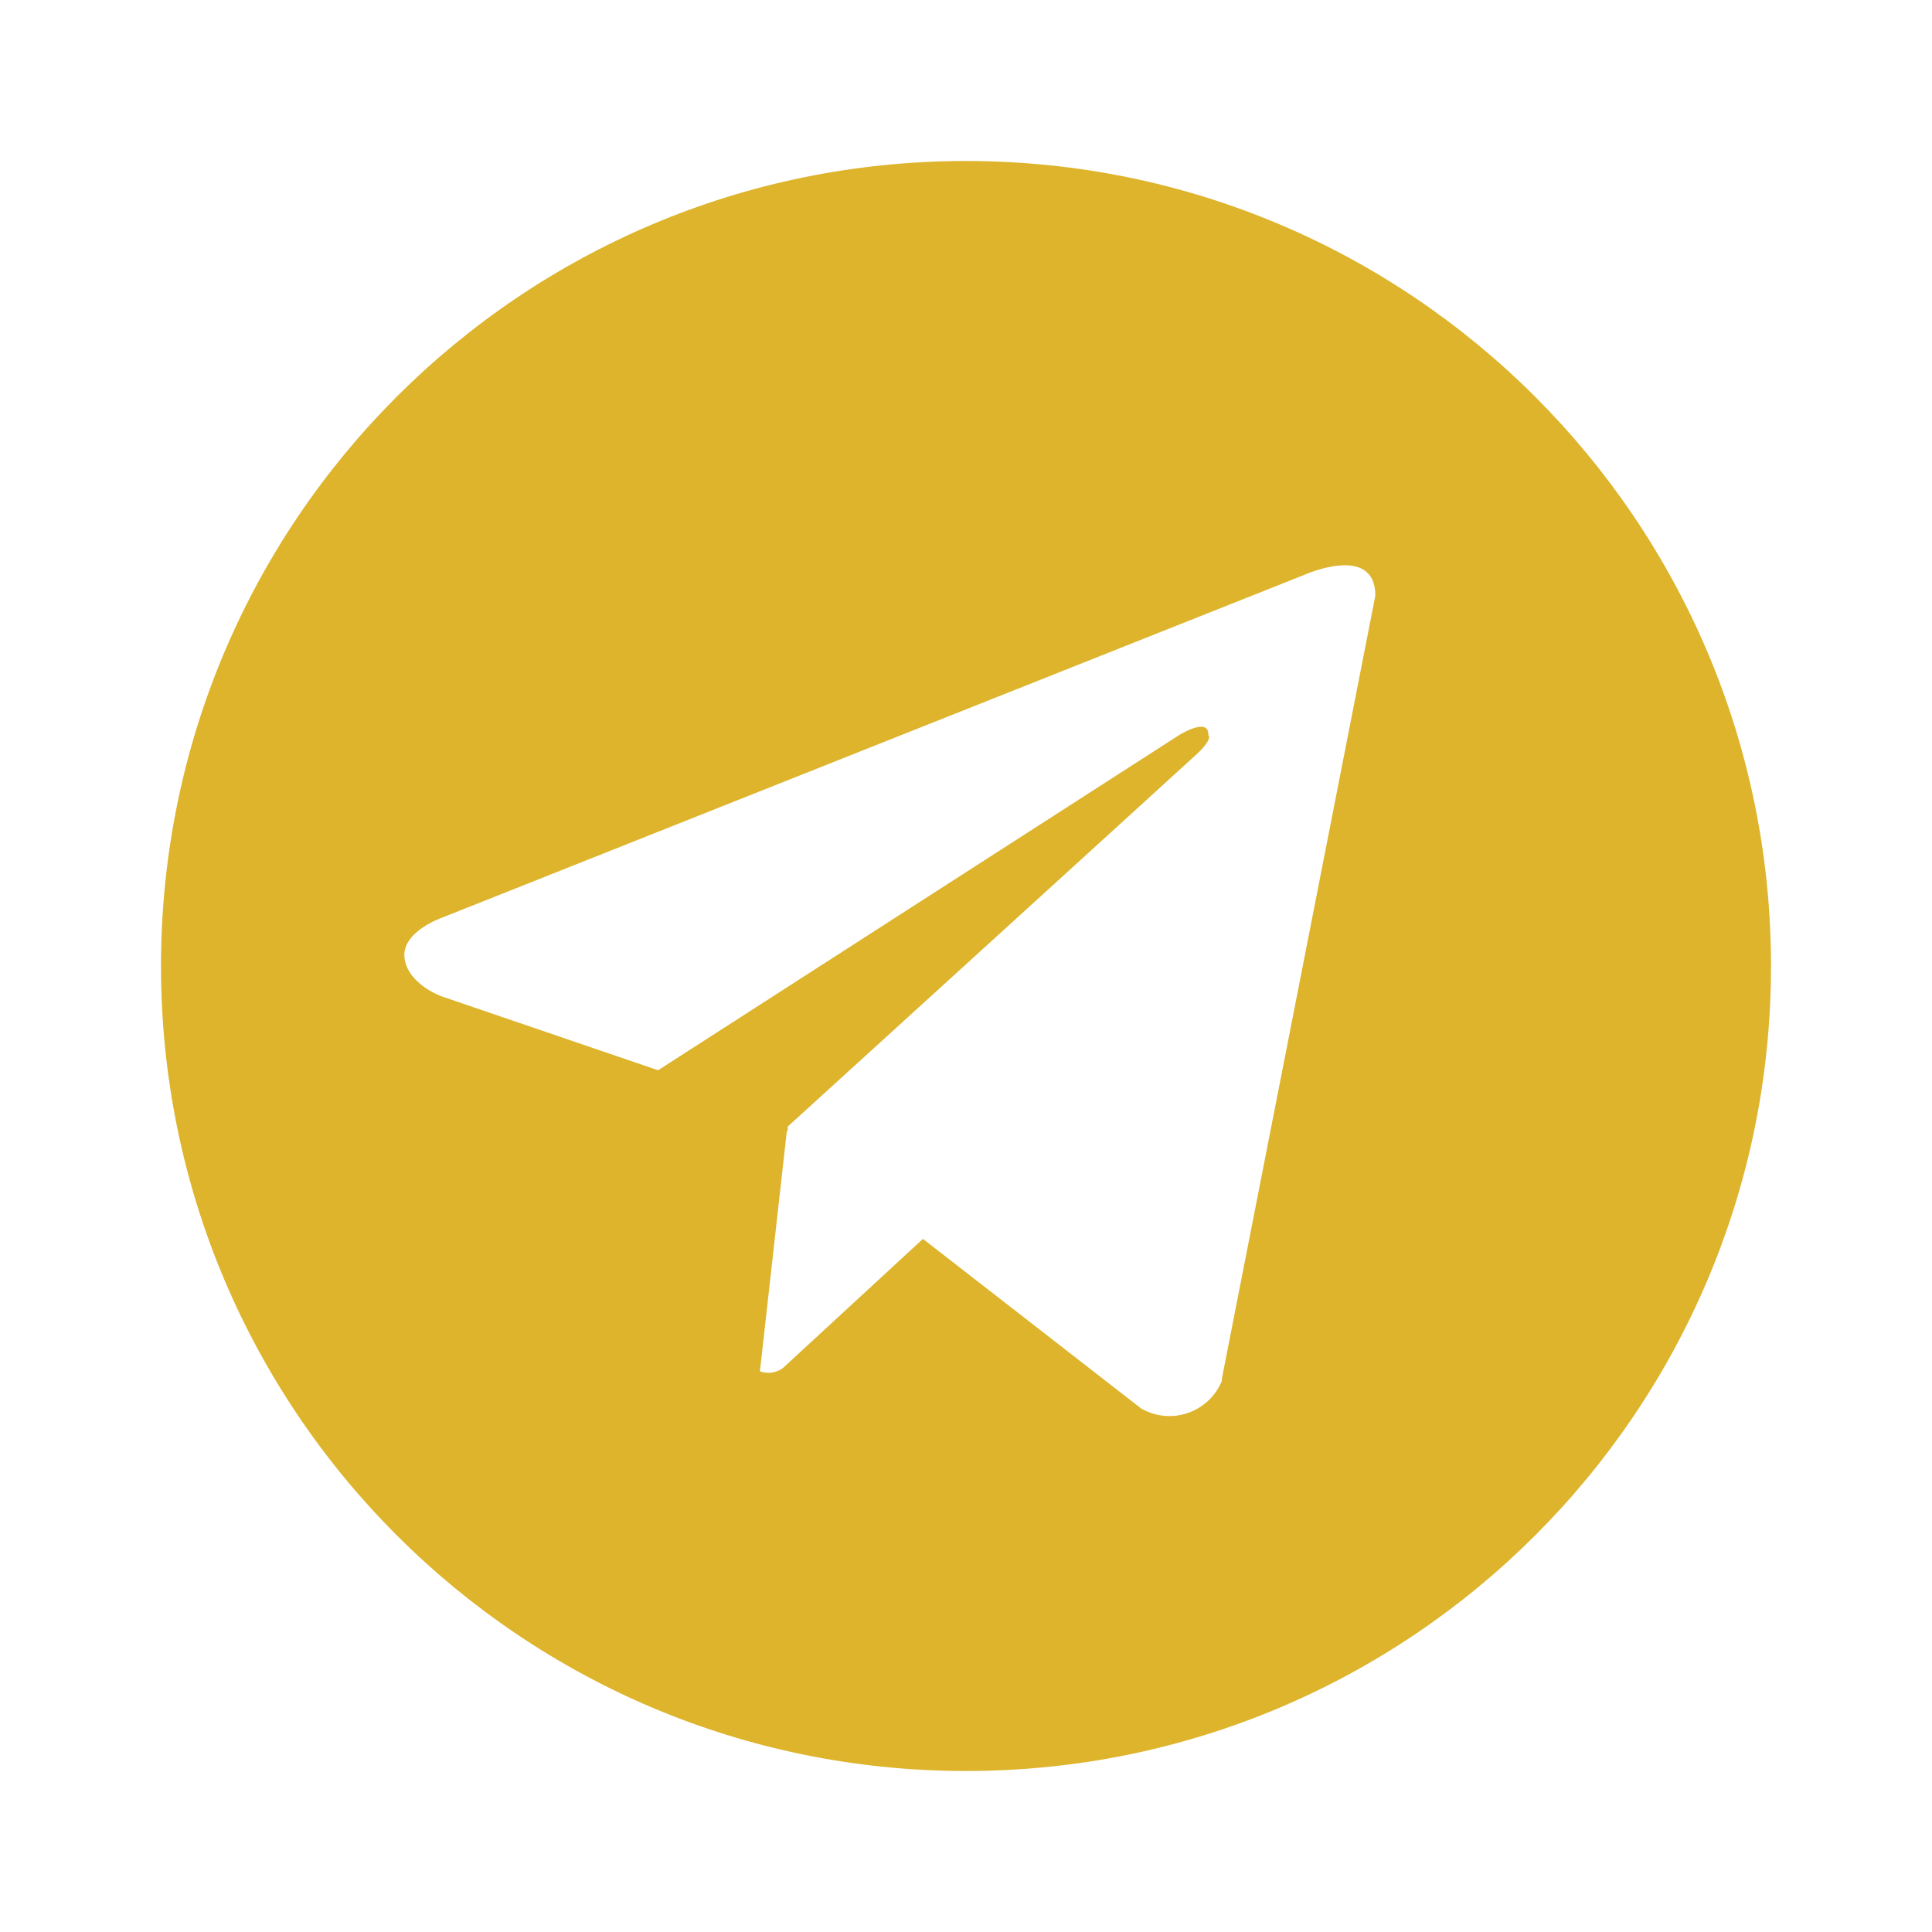
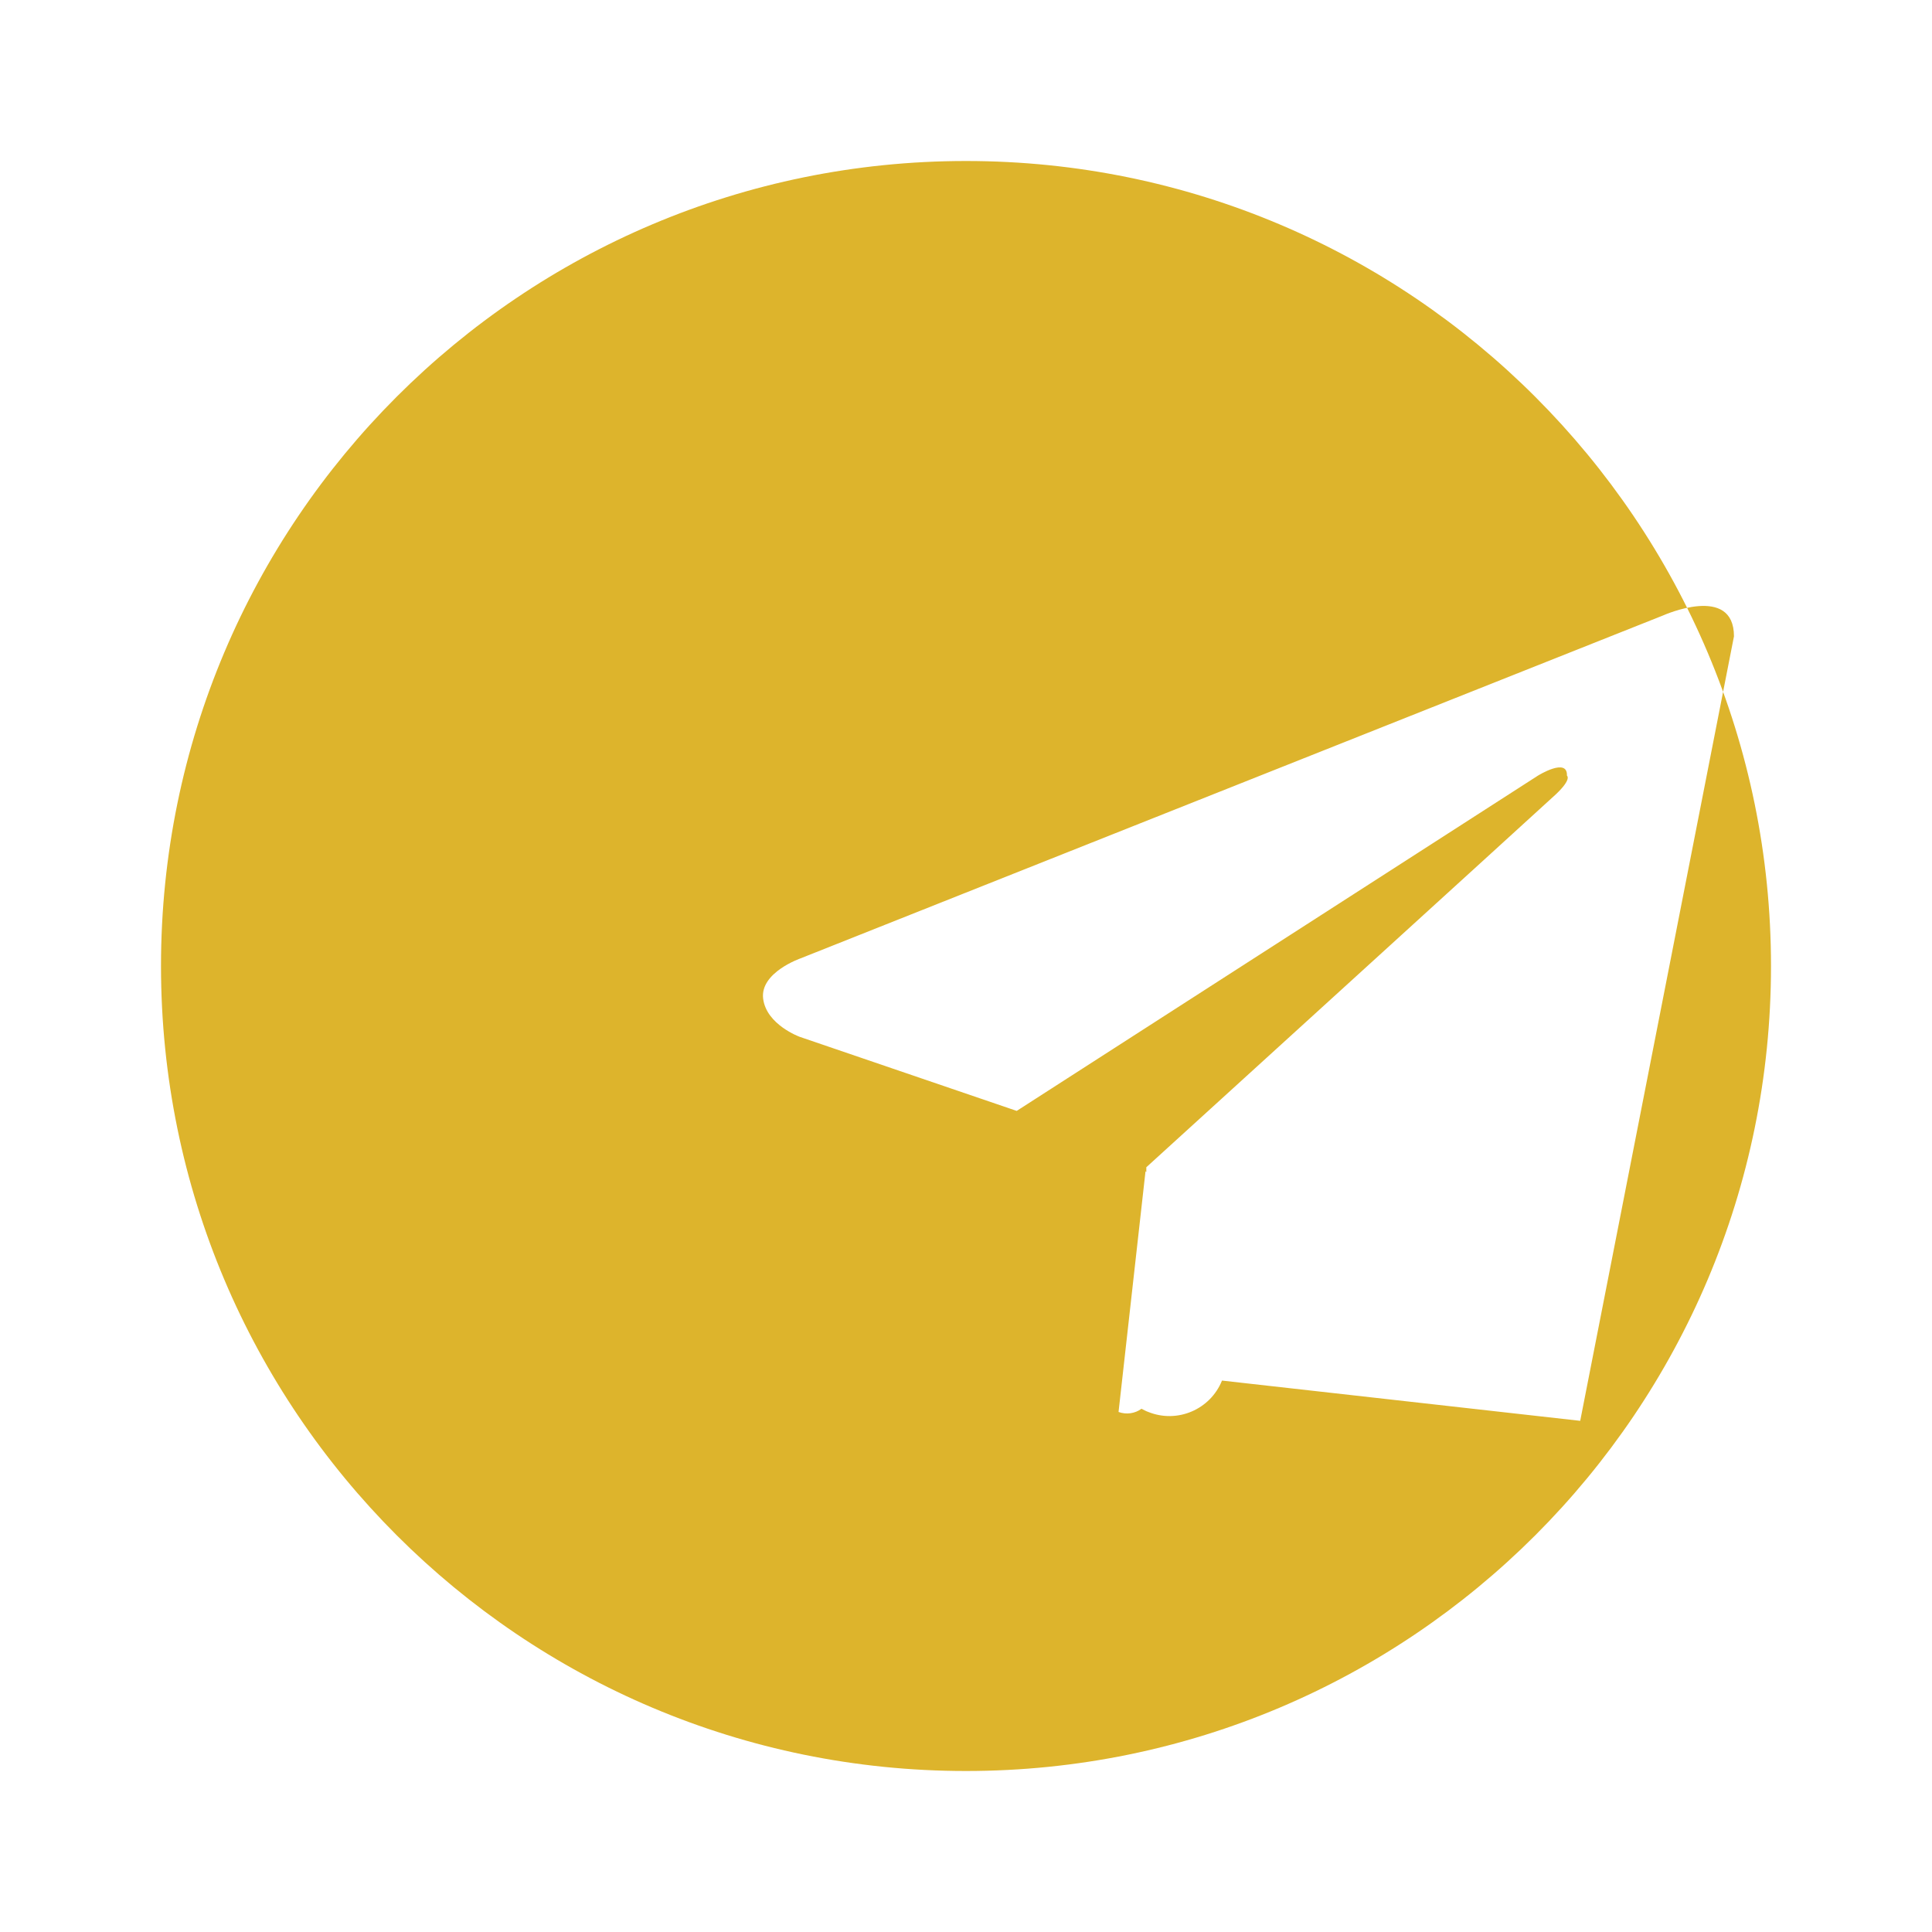
<svg xmlns="http://www.w3.org/2000/svg" id="a" data-name="Layer 1" viewBox="0 0 48 48">
-   <path d="M24,4C12.95,4,4,12.95,4,24s8.95,20,20,20,20-8.95,20-20c0-11.04-8.95-20-20-20,0,0,0,0,0,0ZM30.36,34.3c-.29.72-1.11,1.07-1.83.78-.06-.02-.11-.05-.17-.08l-5.43-4.22-3.48,3.21c-.16.12-.38.15-.57.08l.67-5.98.02.02v-.12s9.78-8.9,10.18-9.27c.4-.38.27-.46.27-.46.02-.46-.72,0-.72,0l-12.95,8.33-5.39-1.84s-.83-.3-.91-.95c-.08-.65.93-1,.93-1l21.43-8.52s1.76-.79,1.76.52l-3.82,19.49Z" style="fill: #ddb42c;" />
+   <path d="M24,4C12.95,4,4,12.95,4,24s8.95,20,20,20,20-8.95,20-20c0-11.04-8.95-20-20-20,0,0,0,0,0,0ZM30.36,34.3c-.29.72-1.11,1.07-1.83.78-.06-.02-.11-.05-.17-.08c-.16.12-.38.15-.57.08l.67-5.98.02.02v-.12s9.78-8.9,10.18-9.27c.4-.38.27-.46.27-.46.02-.46-.72,0-.72,0l-12.95,8.33-5.39-1.84s-.83-.3-.91-.95c-.08-.65.93-1,.93-1l21.43-8.52s1.76-.79,1.76.52l-3.82,19.49Z" style="fill: #ddb42c;" />
</svg>